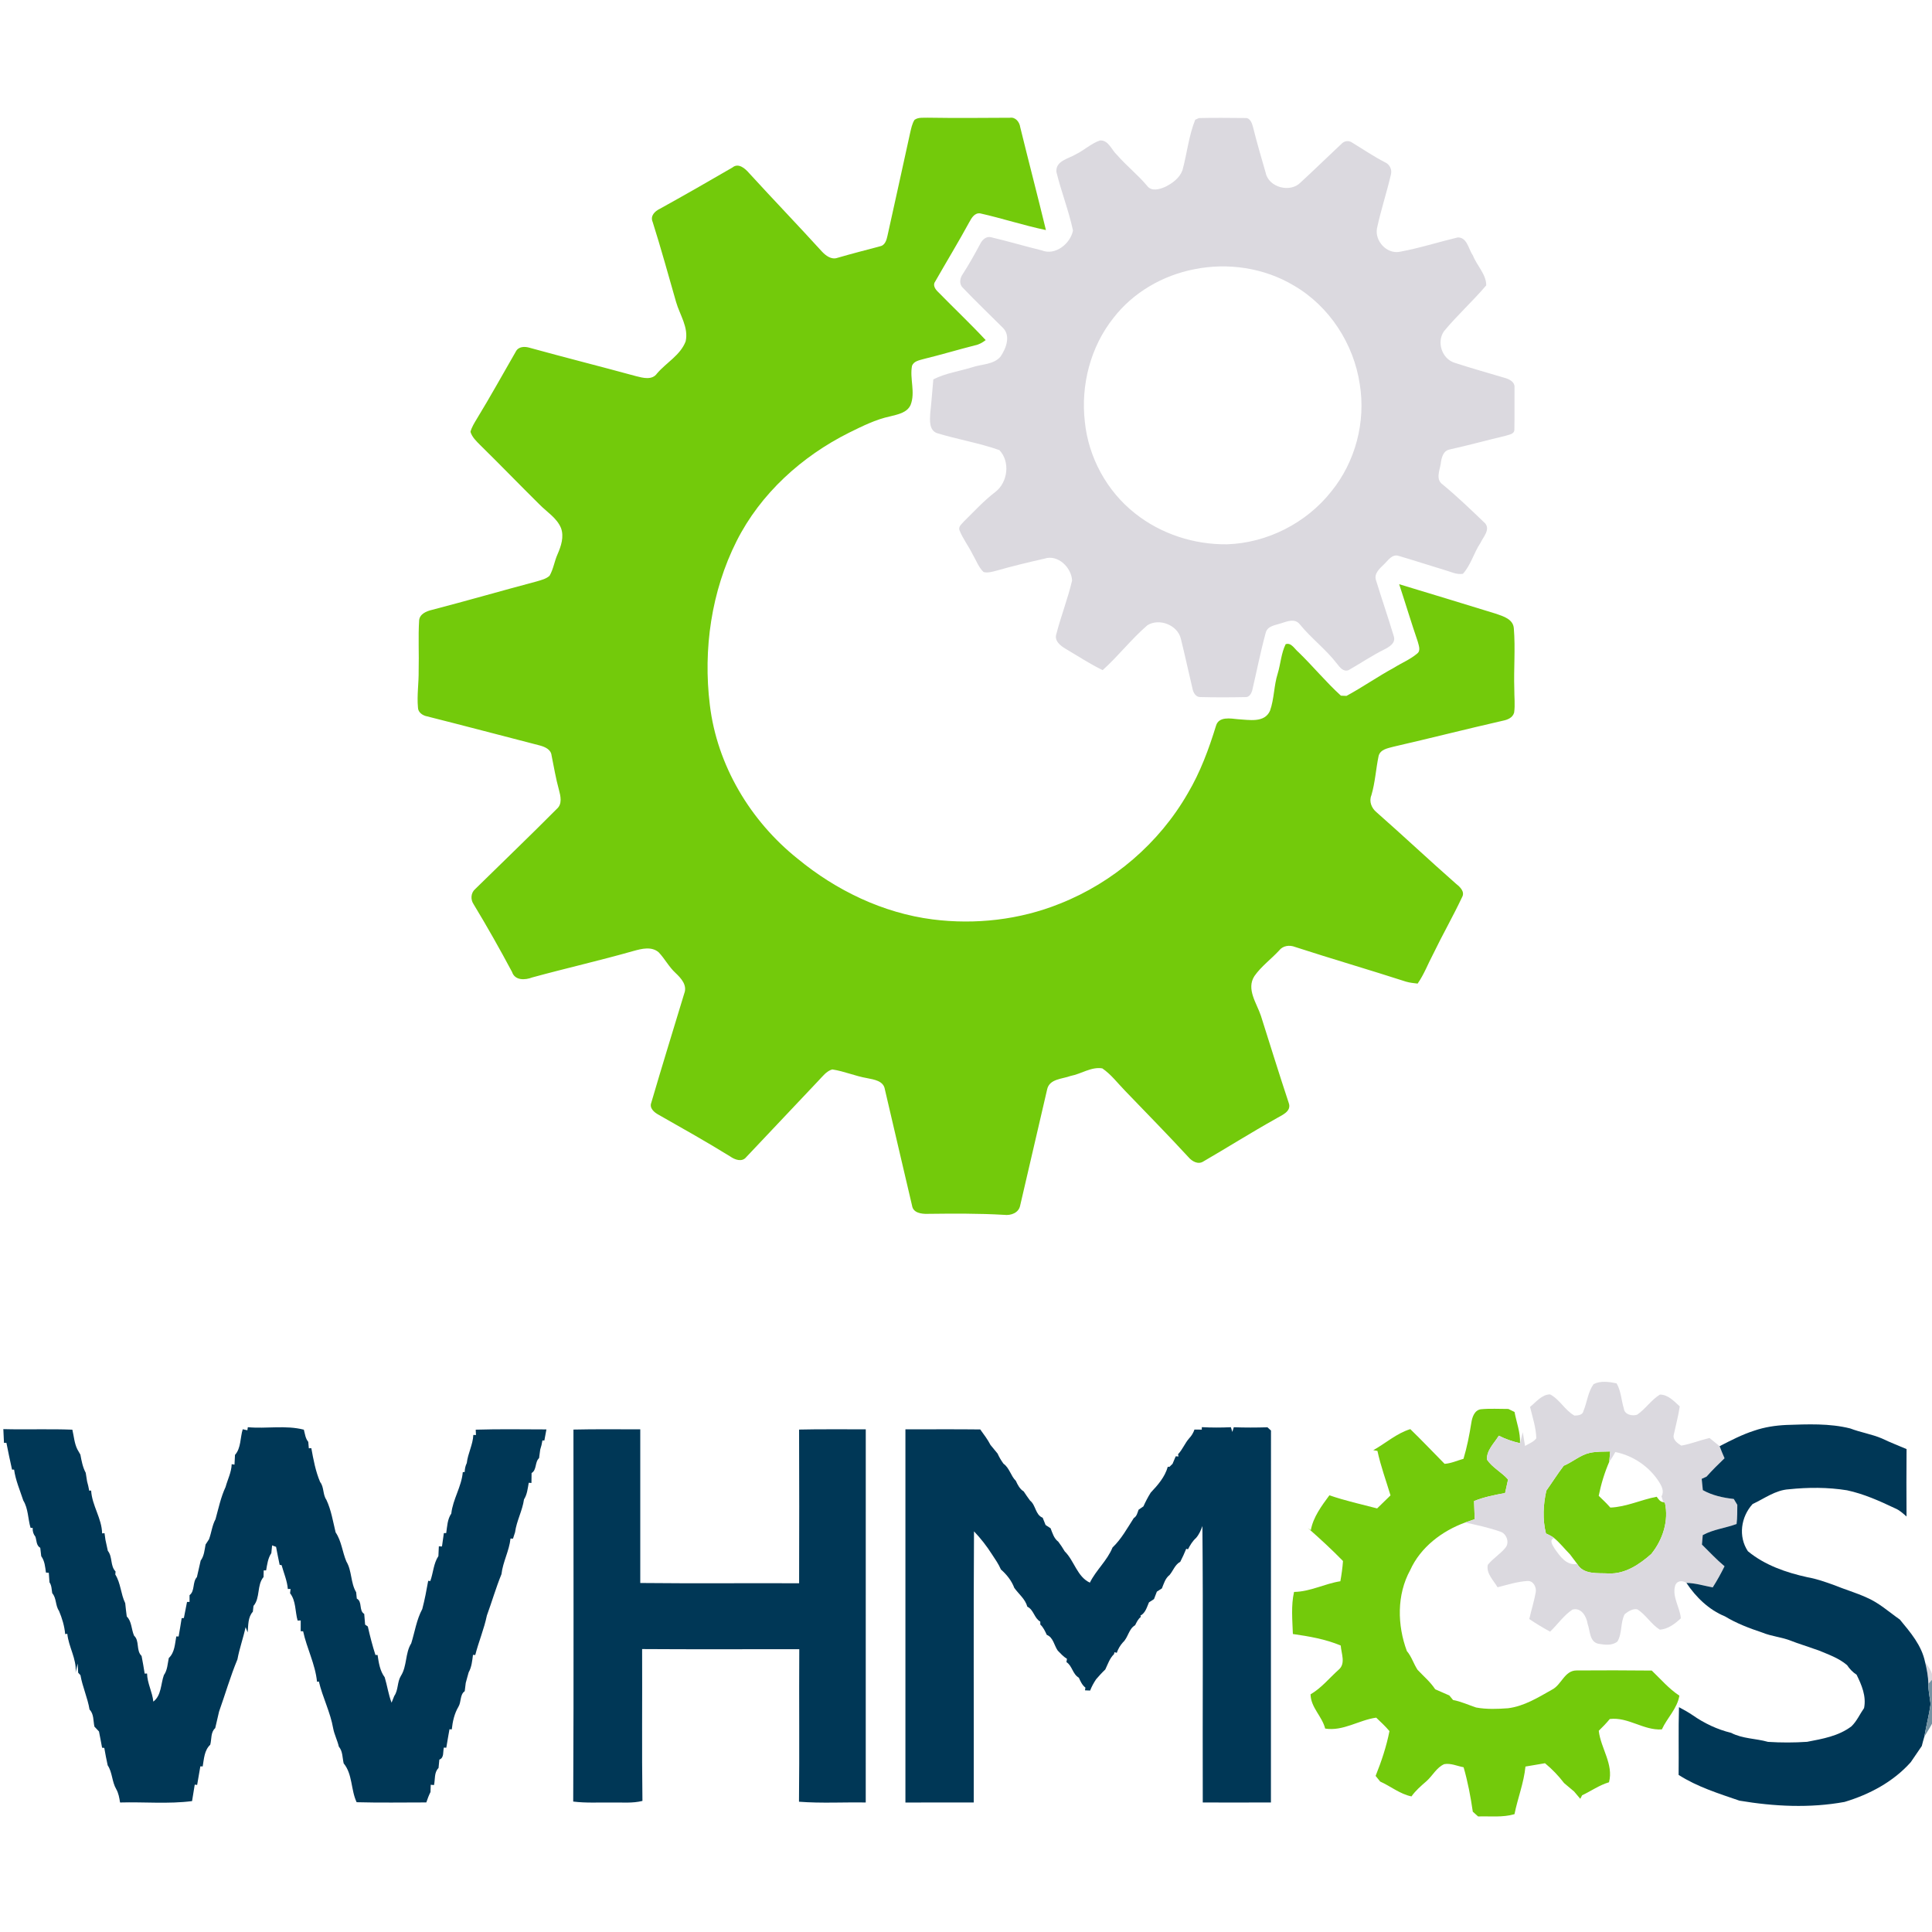
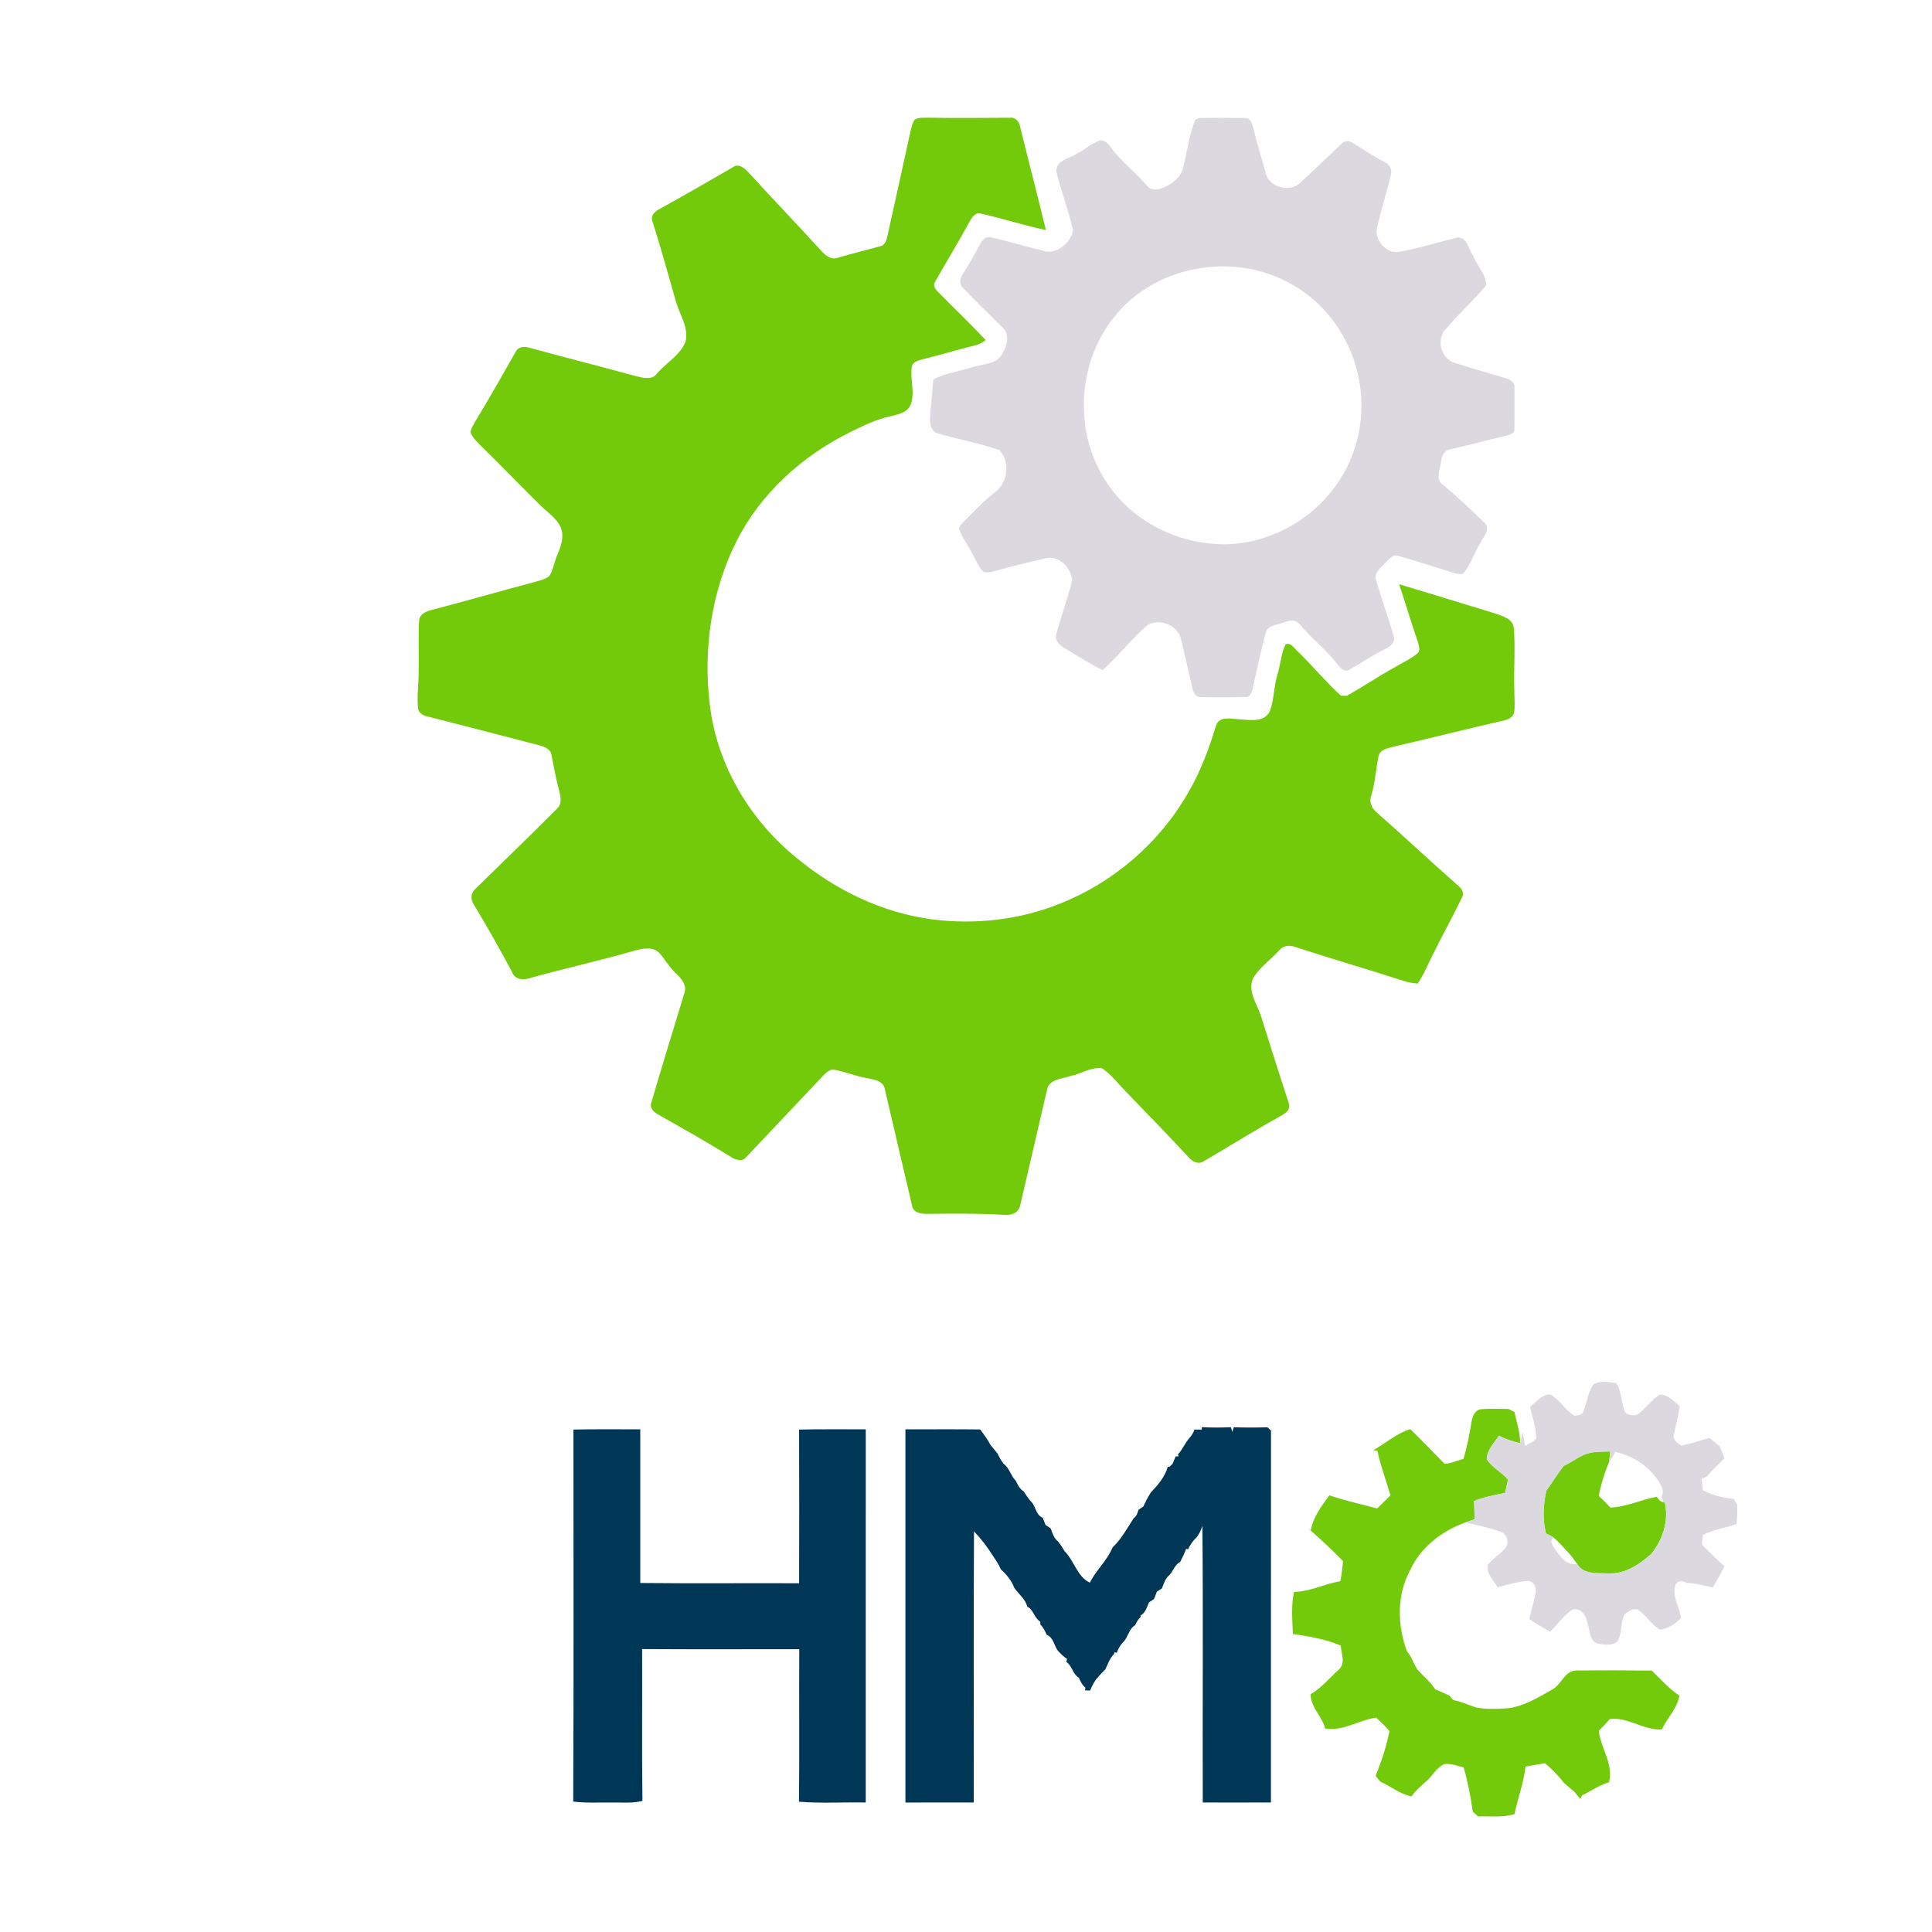
<svg xmlns="http://www.w3.org/2000/svg" width="729pt" height="729pt" viewBox="0 0 729 729" version="1.1">
  <g id="#73ca0bff">
    <path fill="#73ca0b" opacity="1.00" d=" M 345.09 45.20 C 346.53 44.19 348.38 44.48 350.04 44.41 C 360.38 44.58 370.72 44.49 381.05 44.43 C 383.18 44.09 384.70 46.06 384.96 47.98 C 388.13 60.94 391.52 73.84 394.66 86.81 C 386.31 85.07 378.19 82.39 369.88 80.52 C 367.82 80.21 366.62 82.18 365.80 83.72 C 361.67 91.30 357.18 98.67 352.91 106.17 C 351.86 107.51 352.84 109.08 353.87 110.06 C 359.85 116.18 366.09 122.07 371.93 128.33 C 370.72 129.26 369.40 130.03 367.88 130.31 C 361.42 131.96 355.03 133.87 348.55 135.46 C 346.92 135.94 344.83 136.22 344.13 138.03 C 343.20 142.91 345.47 148.00 343.60 152.78 C 342.27 155.76 338.75 156.37 335.92 157.10 C 330.42 158.26 325.36 160.82 320.35 163.28 C 302.54 172.19 286.98 186.24 277.95 204.15 C 268.41 223.08 265.27 245.02 267.84 265.97 C 270.56 288.78 283.16 309.82 301.02 324.06 C 315.54 336.01 333.15 344.51 351.90 346.92 C 368.06 348.97 384.79 347.08 399.94 340.97 C 420.08 333.00 437.40 318.13 448.19 299.34 C 452.91 291.37 456.13 282.66 458.84 273.84 C 459.88 270.26 464.28 271.10 467.09 271.38 C 471.21 271.59 477.14 272.91 479.22 268.17 C 480.82 263.65 480.66 258.71 482.12 254.14 C 483.23 250.49 483.41 246.53 485.11 243.08 C 487.21 242.31 488.50 244.91 489.90 246.03 C 495.41 251.36 500.30 257.34 505.97 262.50 C 506.49 262.52 507.55 262.56 508.08 262.58 C 514.17 259.27 519.88 255.28 525.98 251.96 C 528.88 250.13 532.14 248.83 534.76 246.59 C 536.19 245.48 535.30 243.49 534.96 242.09 C 532.50 234.91 530.32 227.64 527.95 220.44 C 540.20 224.11 552.41 227.89 564.63 231.63 C 567.33 232.58 570.96 233.65 571.21 237.08 C 571.84 244.68 571.14 252.33 571.39 259.96 C 571.36 262.92 571.74 265.91 571.33 268.87 C 570.80 270.83 568.84 271.60 567.06 271.95 C 553.28 275.09 539.58 278.59 525.81 281.75 C 523.70 282.33 520.88 282.73 520.20 285.20 C 519.16 290.14 518.90 295.23 517.46 300.09 C 516.50 302.41 517.53 304.95 519.39 306.47 C 529.52 315.39 539.35 324.63 549.48 333.54 C 550.97 334.71 552.86 336.52 551.66 338.58 C 548.26 345.79 544.29 352.72 540.82 359.90 C 538.83 363.64 537.35 367.66 534.91 371.14 C 533.43 370.95 531.94 370.83 530.52 370.40 C 516.62 365.91 502.59 361.83 488.69 357.32 C 486.58 356.48 484.07 356.80 482.63 358.67 C 479.60 361.95 475.89 364.63 473.32 368.31 C 470.17 373.23 474.22 378.56 475.78 383.29 C 479.24 394.21 482.63 405.17 486.24 416.05 C 487.57 419.49 483.46 420.84 481.22 422.24 C 472.06 427.36 463.18 432.96 454.12 438.22 C 452.10 439.56 449.82 438.23 448.45 436.64 C 440.61 428.13 432.50 419.88 424.48 411.54 C 421.69 408.68 419.25 405.39 415.93 403.13 C 411.78 402.44 408.00 405.23 403.99 405.98 C 400.88 407.15 395.98 407.04 395.12 411.05 C 391.71 425.67 388.34 440.30 384.93 454.92 C 384.38 457.67 381.44 458.71 378.93 458.40 C 369.28 457.83 359.61 457.91 349.95 458.02 C 347.70 458.09 344.56 457.68 344.15 454.94 C 340.69 440.31 337.32 425.66 333.88 411.02 C 333.39 407.81 329.72 407.33 327.15 406.81 C 322.69 406.04 318.50 404.19 314.03 403.53 C 311.78 404.18 310.38 406.19 308.82 407.78 C 299.73 417.38 290.66 427.01 281.57 436.62 C 279.98 438.61 277.28 437.60 275.55 436.38 C 266.67 430.88 257.55 425.77 248.47 420.61 C 246.87 419.75 244.94 418.13 245.75 416.08 C 249.77 402.33 254.02 388.63 258.17 374.92 C 259.44 371.74 256.98 369.10 254.87 367.10 C 252.39 364.82 250.85 361.76 248.55 359.34 C 245.86 357.01 242.12 357.98 239.04 358.83 C 226.38 362.43 213.55 365.34 200.85 368.81 C 198.15 369.84 194.31 370.07 193.20 366.73 C 188.59 358.09 183.78 349.57 178.71 341.20 C 177.49 339.42 177.63 336.90 179.31 335.46 C 189.58 325.36 199.99 315.41 210.14 305.18 C 212.24 303.34 211.52 300.34 210.90 298.01 C 209.71 293.74 209.01 289.37 208.12 285.04 C 207.89 282.78 205.62 281.82 203.73 281.30 C 189.51 277.63 175.32 273.88 161.09 270.29 C 159.46 269.97 157.71 268.78 157.71 266.96 C 157.28 262.31 158.04 257.66 157.97 253.01 C 158.14 246.70 157.76 240.37 158.15 234.07 C 158.37 231.66 160.92 230.61 162.96 230.13 C 176.19 226.69 189.32 222.89 202.53 219.38 C 204.21 218.87 206.02 218.47 207.36 217.26 C 208.82 214.75 209.19 211.79 210.37 209.15 C 211.71 206.08 212.89 202.57 211.69 199.26 C 210.11 195.44 206.41 193.24 203.62 190.41 C 196.08 182.96 188.73 175.33 181.17 167.92 C 179.72 166.45 178.14 164.97 177.52 162.94 C 178.00 161.12 179.04 159.53 179.99 157.93 C 185.06 149.62 189.77 141.09 194.63 132.66 C 195.64 130.69 198.00 130.66 199.87 131.23 C 213.22 134.91 226.66 138.29 240.02 141.94 C 242.63 142.60 246.08 143.55 247.93 140.90 C 251.43 136.81 256.70 134.05 258.71 128.83 C 259.91 123.56 256.51 118.84 255.11 113.97 C 252.21 103.88 249.44 93.76 246.27 83.76 C 245.27 81.48 247.06 79.71 248.96 78.80 C 258.16 73.71 267.28 68.50 276.36 63.21 C 278.64 61.32 281.17 63.59 282.68 65.34 C 291.76 75.27 301.09 84.97 310.15 94.93 C 311.59 96.46 313.68 98.06 315.92 97.31 C 321.25 95.76 326.62 94.38 331.98 92.96 C 333.92 92.63 334.52 90.63 334.87 88.97 C 337.71 76.01 340.62 63.07 343.43 50.10 C 343.83 48.43 344.15 46.67 345.09 45.20 Z" />
    <path fill="#73ca0b" opacity="1.00" d=" M 555.16 536.96 C 555.47 534.84 556.31 532.08 558.81 531.75 C 562.24 531.42 565.70 531.65 569.15 531.64 C 569.73 531.92 570.90 532.49 571.48 532.78 C 572.20 536.70 573.74 540.51 573.54 544.56 C 570.76 543.94 568.08 543.00 565.54 541.73 C 563.84 544.57 560.89 547.17 561.07 550.74 C 563.13 553.82 566.63 555.49 569.04 558.27 C 568.65 559.96 568.28 561.67 567.90 563.37 C 563.93 564.09 559.95 564.88 556.20 566.39 C 556.28 568.67 556.36 570.95 556.45 573.24 C 555.25 573.65 554.06 574.07 552.87 574.48 C 544.14 577.66 536.00 583.80 532.11 592.45 C 527.00 601.75 527.22 613.22 530.85 622.99 C 532.63 625.08 533.38 627.77 534.87 630.05 C 537.12 632.47 539.71 634.61 541.54 637.41 C 543.31 638.21 545.09 638.99 546.88 639.75 C 547.23 640.18 547.93 641.03 548.28 641.46 C 551.30 642.02 554.08 643.33 556.98 644.29 C 560.94 645.02 565.02 644.86 569.02 644.57 C 575.09 643.82 580.39 640.51 585.61 637.56 C 589.23 635.75 590.33 630.27 594.93 630.31 C 604.37 630.23 613.81 630.26 623.26 630.35 C 626.65 633.59 629.72 637.23 633.68 639.82 C 632.87 644.74 629.06 648.18 627.07 652.56 C 620.14 653.00 614.39 647.80 607.42 648.63 C 606.13 650.20 604.72 651.66 603.26 653.07 C 604.00 659.66 608.93 665.69 607.12 672.50 C 603.48 673.58 600.37 675.81 596.97 677.42 C 596.80 677.75 596.46 678.41 596.29 678.75 C 595.51 677.82 594.74 676.90 593.97 676.00 C 592.72 674.91 591.45 673.85 590.18 672.81 C 588.07 670.05 585.65 667.53 582.97 665.32 C 580.51 665.75 578.06 666.17 575.60 666.57 C 575.00 672.73 572.67 678.51 571.46 684.54 C 566.99 685.85 562.31 685.25 557.73 685.40 C 557.05 684.79 556.39 684.19 555.73 683.60 C 554.91 677.95 553.85 672.33 552.26 666.84 C 549.85 666.39 547.42 665.22 544.96 665.66 C 542.01 666.94 540.56 670.06 538.23 672.11 C 536.20 673.87 534.15 675.62 532.59 677.84 C 528.23 676.94 524.76 674.02 520.78 672.23 C 520.18 671.51 519.64 670.79 519.06 670.10 C 521.26 664.63 523.15 658.99 524.28 653.20 C 522.76 651.36 520.98 649.76 519.28 648.12 C 512.75 649.02 506.79 653.33 500.02 652.24 C 498.87 647.59 494.60 644.31 494.51 639.32 C 498.61 636.95 501.60 633.17 505.10 630.05 C 507.88 627.71 506.09 623.90 505.90 620.91 C 500.15 618.49 493.98 617.44 487.84 616.56 C 487.66 611.27 487.11 605.89 488.28 600.68 C 494.40 600.60 499.82 597.57 505.76 596.65 C 506.21 594.12 506.57 591.58 506.75 589.02 C 502.50 584.66 498.05 580.55 493.47 576.55 L 494.61 577.38 C 495.50 572.45 498.70 568.18 501.62 564.22 C 507.51 566.25 513.60 567.60 519.63 569.17 C 521.32 567.55 523.01 565.91 524.68 564.25 C 523.00 558.67 520.97 553.18 519.75 547.47 C 519.35 547.40 518.56 547.27 518.17 547.20 C 522.85 544.60 526.95 540.85 532.15 539.25 C 536.55 543.52 540.78 547.98 545.09 552.35 C 547.56 552.19 549.86 551.10 552.22 550.45 C 553.55 546.03 554.43 541.51 555.16 536.96 Z" />
    <path fill="#73ca0b" opacity="1.00" d=" M 590.04 553.07 C 593.42 551.67 596.23 549.04 599.85 548.21 C 602.38 547.66 604.98 547.75 607.56 547.68 C 607.47 548.65 607.30 550.59 607.22 551.56 C 605.43 555.69 604.13 560.00 603.24 564.41 C 604.75 565.83 606.24 567.29 607.63 568.85 C 613.67 568.62 619.23 565.87 625.13 564.77 C 625.73 565.63 626.43 566.70 627.61 566.81 L 628.21 566.98 C 629.75 573.83 627.41 581.01 623.07 586.37 C 618.61 590.29 613.30 593.93 607.07 593.71 C 602.98 593.48 597.47 594.28 595.11 590.09 C 594.18 588.90 593.29 587.69 592.39 586.49 C 590.37 584.46 588.61 582.17 586.40 580.34 C 585.49 579.57 584.36 579.14 583.33 578.62 C 582.00 573.28 582.29 567.79 583.48 562.46 C 585.69 559.35 587.72 556.11 590.04 553.07 Z" />
  </g>
  <g id="#dbd9dfff">
    <path fill="#dbd9df" opacity="1.00" d=" M 452.40 44.55 C 458.23 44.38 464.09 44.51 469.93 44.53 C 471.75 44.46 472.41 46.50 472.80 47.93 C 474.23 53.70 475.90 59.42 477.56 65.13 C 478.66 70.76 486.92 72.90 490.79 68.81 C 496.01 64.02 501.07 59.05 506.25 54.21 C 507.29 53.12 508.98 52.91 510.22 53.82 C 514.35 56.32 518.34 59.05 522.64 61.26 C 524.37 62.01 525.32 64.02 524.84 65.84 C 523.26 72.64 521.04 79.30 519.58 86.14 C 518.68 90.88 523.21 95.90 528.09 95.02 C 535.51 93.67 542.72 91.34 550.05 89.59 C 553.63 89.53 554.09 94.03 555.75 96.35 C 557.22 100.17 560.83 103.51 560.80 107.67 C 555.72 113.67 549.83 118.96 544.83 125.02 C 542.00 129.12 544.11 135.42 548.88 136.89 C 555.26 138.97 561.71 140.78 568.14 142.69 C 569.63 143.15 571.55 144.19 571.47 146.01 C 571.41 151.37 571.53 156.74 571.42 162.10 C 571.44 163.86 569.34 163.99 568.12 164.43 C 561.09 166.10 554.12 168.02 547.06 169.59 C 544.48 170.04 543.89 172.85 543.62 175.03 C 543.21 177.57 541.67 180.92 544.31 182.77 C 549.92 187.40 555.16 192.46 560.41 197.49 C 562.40 199.91 559.63 202.65 558.62 204.86 C 556.13 208.57 555.02 213.18 552.00 216.51 C 549.58 216.93 547.32 215.69 545.05 215.07 C 539.35 213.36 533.68 211.49 527.97 209.82 C 525.28 208.80 523.73 211.57 522.07 213.08 C 520.54 214.57 518.44 216.43 519.17 218.82 C 521.35 225.90 523.76 232.91 525.90 240.00 C 526.82 242.69 524.07 244.20 522.09 245.18 C 517.54 247.46 513.32 250.33 508.90 252.84 C 506.93 253.66 505.56 251.82 504.52 250.49 C 500.34 245.01 494.74 240.87 490.41 235.52 C 488.59 233.27 485.74 234.43 483.50 235.16 C 481.31 235.91 478.21 236.11 477.57 238.84 C 475.61 246.03 474.18 253.36 472.48 260.61 C 472.15 261.71 471.35 263.12 470.01 263.03 C 464.30 263.15 458.57 263.17 452.85 263.02 C 451.22 263.03 450.26 261.35 449.99 259.95 C 448.48 253.66 447.15 247.33 445.58 241.06 C 444.39 235.84 437.38 233.11 432.93 235.94 C 426.89 241.14 421.99 247.53 416.07 252.86 C 411.23 250.53 406.75 247.55 402.12 244.83 C 400.11 243.66 397.66 241.75 398.63 239.09 C 400.38 232.35 402.94 225.83 404.53 219.05 C 404.30 214.15 399.18 209.10 394.11 210.79 C 387.99 212.18 381.89 213.64 375.86 215.37 C 374.32 215.77 372.71 216.25 371.13 215.85 C 369.20 214.01 368.33 211.37 366.98 209.12 C 365.44 205.99 363.24 203.20 361.99 199.94 C 361.64 198.55 362.98 197.64 363.75 196.72 C 367.59 192.94 371.25 188.93 375.55 185.65 C 380.29 182.03 381.26 174.22 377.10 169.84 C 369.43 167.13 361.30 165.81 353.52 163.42 C 350.52 162.29 350.86 158.54 351.00 155.96 C 351.49 151.70 351.76 147.42 352.17 143.16 C 356.73 140.80 362.02 140.09 366.92 138.56 C 370.47 137.37 374.91 137.61 377.53 134.56 C 379.61 131.49 381.50 126.70 378.38 123.65 C 373.35 118.62 368.18 113.71 363.28 108.55 C 361.79 107.13 362.21 104.86 363.32 103.35 C 365.69 99.67 367.82 95.84 369.89 91.98 C 370.64 90.48 372.13 89.04 373.96 89.52 C 380.36 91.02 386.68 92.92 393.08 94.47 C 398.19 96.56 403.90 91.93 404.87 86.98 C 403.28 79.50 400.43 72.33 398.62 64.91 C 398.21 60.67 403.24 59.89 406.02 58.18 C 409.15 56.66 411.74 54.12 415.05 53.00 C 418.31 52.80 419.44 56.65 421.51 58.49 C 425.08 62.59 429.38 65.98 432.87 70.15 C 434.51 72.35 437.56 71.43 439.66 70.51 C 442.39 69.17 445.13 67.16 446.19 64.19 C 447.90 57.90 448.55 51.23 450.99 45.18 C 451.34 45.02 452.05 44.71 452.40 44.55 M 450.56 101.61 C 438.70 103.92 427.53 110.37 420.12 119.99 C 411.45 130.88 407.76 145.36 409.34 159.12 C 410.69 172.57 417.66 185.37 428.30 193.73 C 438.06 201.49 450.59 205.54 463.03 205.38 C 478.22 204.87 492.94 197.34 502.35 185.43 C 511.43 174.28 515.39 159.21 513.09 145.03 C 510.83 129.75 501.63 115.55 488.23 107.76 C 477.03 101.05 463.31 99.01 450.56 101.61 Z" />
    <path fill="#dbd9df" opacity="1.00" d=" M 601.31 522.27 C 603.91 520.93 607.18 521.39 609.98 521.97 C 611.69 524.88 611.76 528.37 612.74 531.55 C 613.01 533.80 615.94 534.43 617.75 533.80 C 620.92 531.63 623.05 528.23 626.35 526.21 C 629.46 526.24 631.67 528.74 633.82 530.67 C 633.29 534.31 632.31 537.86 631.54 541.46 C 631.14 543.29 633.03 544.63 634.41 545.47 C 638.03 544.85 641.47 543.44 645.05 542.59 C 646.33 543.60 647.60 544.63 648.86 545.69 C 649.42 547.22 650.06 548.73 650.72 550.24 C 648.39 552.48 646.08 554.74 643.94 557.16 C 643.48 557.37 642.56 557.79 642.10 558.01 C 642.23 559.42 642.38 560.85 642.53 562.27 C 646.12 564.28 650.14 565.15 654.20 565.60 C 654.53 566.16 655.20 567.26 655.54 567.82 C 655.50 570.22 655.57 572.64 655.26 575.05 C 651.06 576.60 646.48 577.07 642.50 579.24 C 642.39 580.42 642.29 581.61 642.19 582.81 C 645.00 585.57 647.68 588.47 650.72 591.00 C 649.37 593.74 647.89 596.41 646.25 598.98 C 642.95 598.35 639.71 597.33 636.34 597.28 C 634.76 596.19 632.59 596.42 632.04 598.49 C 630.95 602.62 633.90 606.55 634.23 610.64 C 632.05 612.67 629.37 614.76 626.29 614.91 C 623.02 612.89 621.09 609.33 617.86 607.27 C 616.12 606.85 614.35 608.04 613.04 609.08 C 611.37 612.25 612.17 616.26 610.30 619.40 C 608.30 621.04 605.39 620.65 603.03 620.22 C 599.72 619.43 600.04 615.36 599.07 612.80 C 598.67 610.00 596.70 606.43 593.33 607.35 C 590.02 609.55 587.75 612.94 584.90 615.67 C 582.21 614.20 579.58 612.63 577.05 610.91 C 577.80 607.51 578.89 604.19 579.49 600.76 C 579.81 598.86 578.51 596.38 576.36 596.55 C 572.50 596.79 568.80 597.99 565.08 598.92 C 563.55 596.32 560.72 593.72 561.39 590.46 C 563.33 588.02 566.10 586.42 568.05 584.00 C 569.66 582.09 568.52 578.79 566.25 577.98 C 561.90 576.44 557.36 575.48 552.87 574.48 C 554.06 574.07 555.25 573.65 556.45 573.24 C 556.36 570.95 556.28 568.67 556.20 566.39 C 559.95 564.88 563.93 564.09 567.90 563.37 C 568.28 561.67 568.65 559.96 569.04 558.27 C 566.63 555.49 563.13 553.82 561.07 550.74 C 560.89 547.17 563.84 544.57 565.54 541.73 C 568.08 543.00 570.76 543.94 573.54 544.56 C 573.87 543.16 574.22 541.78 574.59 540.40 C 574.87 542.13 575.15 543.86 575.44 545.60 C 576.90 544.72 578.63 544.13 579.69 542.73 C 579.60 538.68 578.27 534.79 577.33 530.88 C 579.58 529.04 581.78 526.18 584.89 526.14 C 588.55 528.05 590.47 532.13 594.07 534.14 C 595.36 534.11 597.18 533.99 597.49 532.40 C 598.87 529.07 599.16 525.25 601.31 522.27 M 590.04 553.07 C 587.72 556.11 585.69 559.35 583.48 562.46 C 582.29 567.79 582.00 573.28 583.33 578.62 C 584.36 579.14 585.49 579.57 586.40 580.34 C 584.34 581.15 585.96 583.22 586.63 584.38 C 588.63 587.20 591.09 590.88 595.11 590.09 C 597.47 594.28 602.98 593.48 607.07 593.71 C 613.30 593.93 618.61 590.29 623.07 586.37 C 627.41 581.01 629.75 573.83 628.21 566.98 L 627.61 566.81 C 627.38 566.07 627.16 565.33 626.93 564.60 C 628.05 562.75 627.00 560.71 625.98 559.12 C 622.32 553.39 616.17 549.20 609.51 547.90 C 608.82 549.16 608.09 550.41 607.22 551.56 C 607.30 550.59 607.47 548.65 607.56 547.68 C 604.98 547.75 602.38 547.66 599.85 548.21 C 596.23 549.04 593.42 551.67 590.04 553.07 Z" />
-     <path fill="#dbd9df" opacity="1.00" d=" M 726.39 627.18 C 727.42 628.55 728.47 629.94 729.00 631.62 L 729.00 633.82 C 728.66 634.20 727.98 634.96 727.63 635.34 C 727.56 632.57 727.05 629.85 726.39 627.18 Z" />
  </g>
  <g id="#ffffffff">
</g>
  <g id="#003756ff">
-     <path fill="#003756" opacity="1.00" d=" M 661.98 539.81 C 665.87 538.48 669.94 537.87 674.03 537.68 C 682.06 537.41 690.30 537.02 698.16 539.00 C 702.06 540.50 706.23 541.13 710.09 542.77 C 713.12 544.24 716.30 545.44 719.40 546.78 C 719.33 555.26 719.34 563.74 719.39 572.22 C 718.04 571.03 716.70 569.79 715.02 569.11 C 709.20 566.35 703.26 563.68 696.93 562.33 C 689.68 561.16 682.25 561.19 674.96 561.95 C 669.90 562.27 665.76 565.45 661.31 567.52 C 656.90 572.36 655.82 579.74 659.53 585.32 C 665.91 590.60 673.97 593.37 681.97 595.13 C 685.43 595.73 688.76 596.92 692.06 598.10 C 696.07 599.75 700.25 600.95 704.20 602.74 C 708.91 604.71 712.73 608.21 716.87 611.11 C 720.85 615.93 725.11 620.85 726.39 627.18 C 727.05 629.85 727.56 632.57 727.63 635.34 C 727.56 637.92 728.18 640.44 728.47 643.00 C 727.89 647.15 726.81 651.22 726.09 655.36 C 725.75 656.50 725.43 657.65 725.15 658.82 C 723.76 660.85 722.36 662.88 720.98 664.93 C 714.39 672.33 705.39 677.11 696.00 679.92 C 682.92 682.32 669.39 681.63 656.34 679.44 C 648.50 676.74 640.40 674.23 633.39 669.72 C 633.50 661.20 633.28 652.68 633.53 644.17 C 635.27 645.10 637.02 646.06 638.67 647.18 C 643.08 650.26 647.96 652.58 653.20 653.85 C 657.54 656.12 662.52 655.94 667.13 657.26 C 672.03 657.57 676.96 657.57 681.86 657.24 C 687.69 656.12 693.74 655.09 698.60 651.40 C 700.64 649.44 701.77 646.78 703.37 644.50 C 704.26 640.03 702.48 635.84 700.55 631.93 C 699.09 630.98 697.91 629.73 696.96 628.31 C 693.83 625.63 689.93 624.30 686.20 622.74 C 685.74 622.58 684.81 622.27 684.35 622.11 C 681.54 621.07 678.66 620.25 675.89 619.15 C 672.35 617.72 668.47 617.47 664.95 616.01 C 660.09 614.39 655.29 612.58 650.89 609.91 C 644.81 607.43 639.93 602.68 636.34 597.28 C 639.71 597.33 642.95 598.35 646.25 598.98 C 647.89 596.41 649.37 593.74 650.72 591.00 C 647.68 588.47 645.00 585.57 642.19 582.81 C 642.29 581.61 642.39 580.42 642.50 579.24 C 646.48 577.07 651.06 576.60 655.26 575.05 C 655.57 572.64 655.50 570.22 655.54 567.82 C 655.20 567.26 654.53 566.16 654.20 565.60 C 650.14 565.15 646.12 564.28 642.53 562.27 C 642.38 560.85 642.23 559.42 642.10 558.01 C 642.56 557.79 643.48 557.37 643.94 557.16 C 646.08 554.74 648.39 552.48 650.72 550.24 C 650.06 548.73 649.42 547.22 648.86 545.69 C 653.12 543.49 657.39 541.28 661.98 539.81 Z" />
-     <path fill="#003756" opacity="1.00" d=" M 91.59 539.30 C 92.03 539.39 92.91 539.59 93.35 539.68 L 93.51 538.52 C 100.53 539.18 107.76 537.68 114.65 539.46 C 115.07 541.02 115.23 542.76 116.32 544.06 C 116.37 544.67 116.47 545.87 116.53 546.48 L 117.47 546.43 C 118.26 550.76 119.06 555.13 120.79 559.20 C 122.32 561.14 121.74 563.90 123.15 565.91 C 124.98 569.79 125.63 574.07 126.64 578.20 C 128.87 581.50 129.17 585.57 130.69 589.18 C 132.83 592.71 132.25 597.24 134.39 600.80 C 134.45 601.40 134.57 602.60 134.63 603.20 C 136.83 604.34 135.32 607.73 137.43 608.97 C 137.55 610.31 137.66 611.66 137.77 613.02 C 138.02 613.20 138.53 613.54 138.79 613.72 C 139.60 617.34 140.53 620.93 141.66 624.47 L 142.47 624.47 C 142.91 627.40 143.34 630.44 145.16 632.89 C 146.12 636.05 146.56 639.37 147.75 642.47 C 148.11 641.62 148.45 640.77 148.77 639.93 C 150.33 637.70 149.84 634.70 151.25 632.39 C 153.64 628.66 152.84 623.77 155.17 620.08 C 156.53 615.74 157.17 611.16 159.34 607.13 C 160.26 603.62 160.94 600.05 161.57 596.48 L 162.36 596.58 C 163.49 593.49 163.57 589.93 165.42 587.16 C 165.49 585.93 165.54 584.69 165.59 583.47 C 165.88 583.49 166.48 583.51 166.77 583.53 C 167.01 581.84 167.26 580.17 167.48 578.49 L 168.37 578.47 C 168.74 575.98 168.81 573.24 170.29 571.10 C 170.89 565.65 174.16 560.97 174.62 555.49 L 175.35 555.41 C 175.36 554.21 175.62 553.10 176.13 552.05 C 176.54 548.41 178.44 545.13 178.60 541.44 L 179.60 541.48 C 179.57 540.97 179.53 539.96 179.50 539.46 C 188.39 539.18 197.29 539.35 206.18 539.36 C 205.90 540.75 205.64 542.15 205.40 543.55 L 204.67 543.52 C 204.49 544.69 204.22 545.84 203.84 546.97 C 203.69 548.03 203.54 549.10 203.41 550.18 C 201.75 551.70 202.60 554.64 200.58 555.82 C 200.55 557.06 200.53 558.31 200.53 559.57 L 199.51 559.49 C 199.12 561.63 198.92 563.89 197.72 565.77 C 197.12 570.04 194.92 573.86 194.35 578.15 C 194.16 578.75 193.77 579.97 193.57 580.58 L 192.63 580.54 C 192.14 585.19 189.75 589.34 189.22 593.98 C 187.15 599.04 185.60 604.42 183.71 609.59 C 182.66 614.67 180.61 619.46 179.33 624.48 L 178.47 624.43 C 178.18 626.67 177.97 629.01 176.84 631.03 C 176.45 632.33 176.11 633.69 175.74 635.02 C 175.62 636.05 175.49 637.09 175.35 638.14 C 173.48 639.44 174.10 642.17 172.99 643.99 C 171.44 646.60 170.79 649.56 170.47 652.55 L 169.60 652.50 C 169.23 654.82 168.74 657.13 168.40 659.47 L 167.49 659.41 C 167.07 660.96 167.66 663.26 165.78 663.95 C 165.68 664.99 165.57 666.05 165.47 667.12 C 163.75 668.77 164.25 671.42 163.76 673.56 C 163.45 673.53 162.83 673.47 162.53 673.44 C 162.50 674.13 162.46 675.49 162.44 676.18 C 161.81 677.44 161.31 678.76 160.86 680.11 C 152.10 680.11 143.33 680.27 134.57 680.03 C 132.35 675.34 133.06 669.43 129.68 665.38 C 129.18 663.25 129.35 660.79 127.85 659.05 C 127.32 656.70 126.17 654.55 125.72 652.18 C 124.66 646.07 121.74 640.52 120.32 634.49 L 119.62 634.57 C 118.96 627.91 115.76 621.97 114.38 615.53 L 113.46 615.50 C 113.46 614.14 113.46 612.79 113.47 611.44 C 113.18 611.46 112.60 611.48 112.30 611.49 C 111.33 608.10 111.71 604.03 109.45 601.18 C 109.50 600.78 109.59 599.97 109.64 599.56 L 108.61 599.57 C 108.35 596.44 107.08 593.56 106.26 590.58 L 105.52 590.46 C 105.07 588.19 104.56 585.94 104.17 583.67 C 103.80 583.53 103.05 583.26 102.67 583.12 C 102.60 583.85 102.45 585.31 102.38 586.04 C 101.09 587.97 100.81 590.30 100.42 592.54 L 99.50 592.56 C 99.48 593.19 99.46 594.43 99.44 595.06 C 96.86 598.08 98.27 602.91 95.65 605.96 C 95.59 606.51 95.46 607.61 95.40 608.16 C 93.50 610.23 93.71 613.31 93.45 615.94 C 93.19 615.27 92.93 614.62 92.67 613.97 C 91.80 618.05 90.35 622.00 89.59 626.14 C 86.91 632.57 84.99 639.29 82.66 645.83 C 82.16 647.90 81.69 649.98 81.21 652.07 C 79.44 653.61 79.90 656.25 79.33 658.34 C 77.07 660.46 76.98 663.67 76.48 666.53 L 75.60 666.49 C 75.24 668.83 74.75 671.15 74.39 673.50 L 73.48 673.40 C 73.17 675.47 72.79 677.53 72.47 679.61 C 63.48 680.76 54.35 679.87 45.30 680.13 C 45.03 678.38 44.73 676.62 43.85 675.08 C 42.21 672.28 42.42 668.77 40.63 666.10 C 40.17 663.92 39.71 661.74 39.35 659.54 L 38.52 659.46 C 38.17 657.41 37.73 655.37 37.35 653.33 C 36.78 652.71 36.20 652.10 35.63 651.50 C 35.16 649.35 35.46 646.73 33.79 645.07 C 33.06 640.63 31.13 636.52 30.36 632.09 C 30.14 631.86 29.72 631.40 29.50 631.16 C 29.45 630.30 29.35 628.57 29.30 627.71 C 29.03 628.80 28.78 629.90 28.54 631.02 C 28.95 625.91 25.89 621.47 25.40 616.49 L 24.59 616.59 C 24.33 613.55 23.43 610.62 22.26 607.82 C 20.85 605.81 21.36 603.01 19.71 601.16 C 19.46 599.76 19.52 598.26 18.67 597.05 C 18.56 595.85 18.48 594.65 18.41 593.46 C 18.14 593.44 17.60 593.40 17.34 593.38 C 17.04 591.24 16.88 588.99 15.56 587.20 C 15.44 586.13 15.31 585.08 15.19 584.03 C 13.66 583.18 13.85 581.27 13.35 579.83 C 12.59 578.90 12.25 577.80 12.34 576.55 L 11.52 576.47 C 10.53 573.07 10.67 569.25 8.79 566.18 C 7.53 562.33 5.87 558.55 5.32 554.53 L 4.54 554.52 C 3.82 551.16 3.05 547.80 2.42 544.42 L 1.50 544.43 C 1.43 542.70 1.32 540.97 1.26 539.25 C 9.94 539.48 18.62 539.12 27.30 539.46 C 27.89 541.93 28.04 544.57 29.19 546.88 C 29.47 547.38 30.04 548.38 30.33 548.87 C 30.77 551.22 31.20 553.61 32.35 555.74 C 32.51 556.81 32.68 557.89 32.86 558.97 C 33.19 560.12 33.45 561.28 33.66 562.47 L 34.39 562.43 C 34.71 568.10 38.42 572.89 38.53 578.59 L 39.44 578.52 C 39.52 579.15 39.70 580.40 39.79 581.03 C 40.11 582.40 40.40 583.79 40.69 585.19 C 42.53 587.44 41.53 590.85 43.60 592.95 C 43.58 593.24 43.53 593.83 43.51 594.12 C 45.56 597.35 45.56 601.47 47.25 604.92 C 47.42 606.59 47.60 608.27 47.83 609.95 C 49.75 611.80 49.54 614.85 50.60 617.20 C 52.74 619.16 51.27 622.80 53.42 624.83 C 53.83 627.04 54.27 629.26 54.59 631.50 L 55.49 631.46 C 55.56 635.16 57.50 638.42 57.85 642.07 C 60.93 639.76 60.64 635.39 61.84 632.06 C 63.19 630.18 63.23 627.80 63.69 625.63 C 65.94 623.52 65.99 620.30 66.52 617.47 L 67.40 617.50 C 67.76 615.18 68.23 612.90 68.55 610.59 L 69.38 610.53 C 69.76 608.50 70.19 606.48 70.57 604.46 L 71.52 604.45 C 71.52 603.81 71.52 602.55 71.52 601.91 C 73.63 600.29 72.53 597.01 74.30 595.08 C 74.78 593.00 75.24 590.92 75.72 588.86 C 77.03 587.10 77.18 584.86 77.57 582.79 C 77.90 582.30 78.54 581.31 78.86 580.82 C 79.80 578.32 80.03 575.59 81.32 573.24 C 82.45 569.16 83.34 564.87 85.12 561.08 C 85.90 558.21 87.34 555.52 87.42 552.48 C 87.69 552.52 88.22 552.61 88.48 552.65 C 88.53 551.42 88.59 550.19 88.67 548.97 C 90.99 546.40 90.60 542.46 91.59 539.30 Z" />
    <path fill="#003756" opacity="1.00" d=" M 450.71 539.41 C 451.40 539.42 452.78 539.43 453.47 539.44 L 453.49 538.51 C 457.14 538.70 460.80 538.70 464.45 538.53 L 465.00 540.32 L 465.54 538.54 C 469.77 538.70 474.01 538.68 478.25 538.56 C 478.58 538.87 479.25 539.49 479.58 539.79 C 479.53 586.57 479.58 633.35 479.56 680.12 C 470.98 680.16 462.41 680.15 453.84 680.13 C 453.73 645.36 454.02 610.58 453.70 575.82 C 453.14 577.42 452.45 578.99 451.33 580.29 C 449.99 581.47 449.08 583.01 448.27 584.59 L 447.60 584.40 C 446.92 586.06 446.18 587.70 445.35 589.31 C 443.37 590.36 442.69 592.65 441.31 594.29 C 439.70 595.53 439.15 597.54 438.42 599.35 C 437.94 599.65 437.00 600.26 436.52 600.57 C 436.16 601.50 435.80 602.44 435.44 603.38 C 434.97 603.69 434.02 604.31 433.54 604.62 C 432.75 606.43 432.21 608.62 430.32 609.62 L 430.48 610.10 C 429.43 610.90 428.89 612.09 428.32 613.24 C 425.87 614.64 425.72 617.87 423.70 619.72 C 422.68 620.87 421.88 622.19 421.39 623.66 L 420.52 623.43 L 420.35 624.16 C 418.71 625.73 418.02 627.94 417.06 629.94 C 415.83 631.10 414.70 632.36 413.59 633.64 C 412.69 634.97 411.92 636.39 411.33 637.90 C 410.85 637.88 409.88 637.83 409.40 637.81 L 409.56 636.79 C 408.33 635.85 407.69 634.41 407.08 633.05 C 404.71 631.70 404.59 628.54 402.40 627.16 C 402.45 626.85 402.55 626.23 402.60 625.92 C 401.26 625.12 400.20 623.93 399.12 622.82 C 397.73 620.85 397.46 617.85 394.98 616.88 C 394.33 615.48 393.69 614.05 392.54 612.99 C 392.54 612.72 392.53 612.17 392.53 611.89 C 390.23 610.60 390.06 607.39 387.64 606.25 C 386.86 603.36 384.39 601.49 382.72 599.15 C 381.71 596.45 379.84 594.10 377.68 592.22 C 376.80 590.16 375.51 588.33 374.29 586.48 C 372.32 583.38 370.05 580.47 367.52 577.82 C 367.29 611.92 367.49 646.02 367.42 680.13 C 358.83 680.16 350.23 680.13 341.64 680.14 C 341.64 633.20 341.64 586.26 341.64 539.33 C 351.05 539.34 360.46 539.26 369.87 539.37 C 371.23 541.27 372.67 543.12 373.74 545.22 C 374.62 546.30 375.51 547.39 376.42 548.48 C 377.02 549.82 377.77 551.10 378.65 552.30 C 380.92 553.92 381.38 556.88 383.31 558.77 C 384.01 560.31 384.79 561.84 386.29 562.78 C 387.05 563.95 387.84 565.11 388.69 566.23 C 390.87 567.97 390.66 571.61 393.43 572.68 C 393.80 573.59 394.17 574.51 394.53 575.43 C 395.00 575.74 395.95 576.35 396.42 576.66 C 397.12 578.47 397.68 580.50 399.33 581.73 C 400.21 582.88 401.00 584.11 401.75 585.37 C 405.35 588.90 406.44 594.97 411.24 597.18 C 413.57 592.44 417.78 588.88 419.78 583.93 C 423.15 580.71 425.32 576.65 427.81 572.81 C 428.95 572.13 429.19 570.81 429.62 569.66 C 430.08 569.35 430.99 568.73 431.44 568.41 C 432.25 566.62 433.15 564.87 434.20 563.21 C 436.90 560.34 439.54 557.34 440.64 553.45 L 441.25 553.50 C 441.54 553.22 442.13 552.64 442.43 552.36 C 442.83 551.40 443.23 550.45 443.64 549.50 L 444.67 549.57 L 444.52 548.72 C 446.21 546.94 447.08 544.58 448.69 542.74 C 449.61 541.79 450.28 540.65 450.71 539.41 Z" />
    <path fill="#003756" opacity="1.00" d=" M 216.29 679.78 C 216.53 633.00 216.35 586.21 216.38 539.42 C 224.78 539.21 233.19 539.35 241.59 539.33 C 241.61 558.66 241.60 577.99 241.59 597.31 C 261.57 597.52 281.55 597.33 301.53 597.41 C 301.58 578.08 301.59 558.75 301.52 539.42 C 309.91 539.21 318.29 539.37 326.68 539.32 C 326.68 586.26 326.69 633.19 326.67 680.13 C 318.28 679.99 309.85 680.49 301.48 679.84 C 301.69 660.66 301.47 641.48 301.59 622.29 C 281.82 622.27 262.06 622.38 242.29 622.24 C 242.38 641.34 242.15 660.44 242.41 679.54 C 238.68 680.48 234.81 680.08 231.01 680.14 C 226.10 680.07 221.17 680.40 216.29 679.78 Z" />
  </g>
  <g id="#f2fae9ff">
</g>
  <g id="#7593a3ff">
-     <path fill="#7593a3" opacity="1.00" d=" M 727.63 635.34 C 727.98 634.96 728.66 634.20 729.00 633.82 L 729.00 650.41 C 728.11 652.11 727.04 653.70 726.09 655.36 C 726.81 651.22 727.89 647.15 728.47 643.00 C 728.18 640.44 727.56 637.92 727.63 635.34 Z" />
-   </g>
+     </g>
</svg>